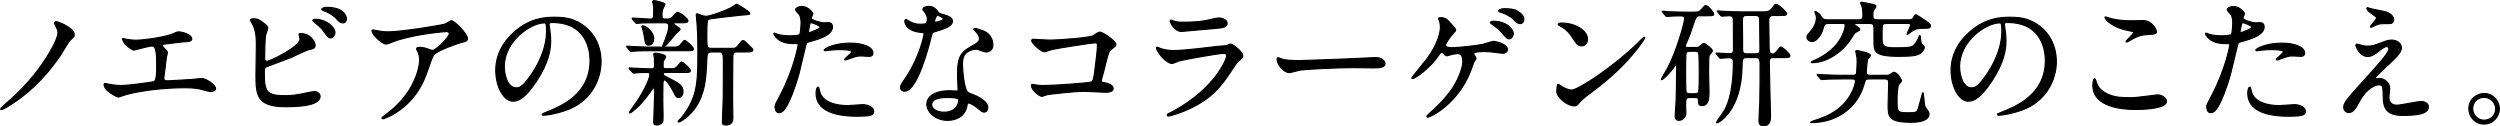
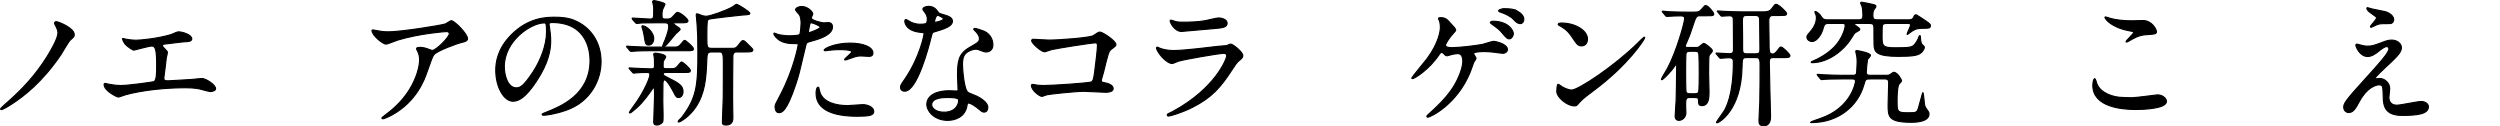
<svg xmlns="http://www.w3.org/2000/svg" id="_レイヤー_2" viewBox="0 0 544.92 27.52">
  <defs>
    <style>.cls-1{stroke:#000;stroke-miterlimit:10;stroke-width:.25px;}</style>
  </defs>
  <g id="design_SP">
    <g>
      <path class="cls-1" d="M12.04,5.44c-.06-.09-.15-.27-.15-.39,0-.15,.15-.33,.36-.33,.45,0,3.93,1.38,3.93,2.82,0,.42-.09,.51-.87,1.2-.45,.42-1.74,2.76-2.04,3.18-4.11,6.06-8.1,9-10.32,10.5-1.11,.75-2.34,1.47-2.67,1.47-.06,0-.15-.03-.15-.15,0-.15,1.62-1.59,1.92-1.83,2.85-2.55,5.67-5.52,8.16-9.48,.84-1.35,2.43-4.05,2.43-5.31,0-.54-.36-1.23-.6-1.68Z" />
      <path class="cls-1" d="M27.16,8.47c.45,.15,1.8,.3,2.52,.3,.9,0,4.71-.36,7.5-1.2,.27-.06,1.41-.63,1.68-.63,.93,0,2.94,.63,2.94,1.53,0,.57-.84,.6-1.56,.63-.69,.03-3.75,.45-4.38,.51-.12,0-.45,.06-.45,.33,0,.15,.12,.3,.27,.45,.72,.75,.81,.84,.81,1.08,0,.18-.21,.96-.24,1.11-.12,1.2-.33,2.76-.51,4.14,0,.15-.03,.27-.03,.33,0,.45,.21,.57,.9,.57,.6,0,4.38-.27,5.19-.3,.36-.03,1.89-.21,2.22-.21,.81,0,2.97,1.35,2.97,2.22,0,.54-1.02,.63-1.11,.63-.24,0-1.53-.36-1.89-.45-.66-.18-1.53-.39-3.63-.39-4.02,0-9.18,.48-12.99,1.53-.27,.06-1.38,.51-1.62,.51-.12,0-3.06-1.29-3.06-2.76,0-.12,.06-.21,.21-.21s.75,.15,.87,.18c.6,.12,1.62,.27,2.61,.27,1.71,0,6.96-.75,7.17-.84,.6-.27,.6-1.95,.6-3.45,0-3.54-.24-4.32-1.08-4.32-.63,0-3.75,.9-3.87,.9-.3,0-1.5-.81-1.95-1.35-.3-.42-.63-1.08-.51-1.2,.03-.03,.39,.06,.42,.09Z" />
-       <path class="cls-1" d="M57.86,5.35c.21,.15,.51,.51,.51,.78s-.48,1.44-.51,1.71c-.12,1.05-.18,3.72-.18,4.98,0,.18,.06,.54,.57,.54,.6,0,7.14-3.18,7.14-4.8,0-.18-.21-1.02-.21-1.11,0-.12,.21-.12,.42-.12,2.04,0,3.09,1.77,3.09,2.52,0,.69-.45,.78-1.32,.96-.69,.15-3.39,1.5-3.96,1.74-.84,.36-5.28,1.95-5.43,2.04-.36,.24-.36,.39-.36,1.53,0,3.93,.57,4.74,4.5,4.74,1.26,0,2.46-.12,4.38-.54,.39-.09,1.71-.36,2.07-.36,.63,0,1.2,.48,1.2,1.05,0,2.25-5.76,2.25-7.62,2.25-6.21,0-6.36-2.67-6.36-6.93,0-1.08,.09-5.79,.09-6.78,0-2.46-.45-3.57-.78-4.2-.45-.84-.51-.93-.51-.99,0-.18,.42-.27,.69-.27,.87,0,1.29,.21,2.58,1.26Zm15.15,1.77c0,.36-.33,1.14-.9,1.14-.45,0-.72-.27-1.53-1.41-.33-.45-.57-.81-1.98-1.95-.12-.09-.42-.33-.42-.45,0-.15,.27-.24,.54-.24,2.31,0,4.29,1.65,4.29,2.91Zm2.52-3.03c0,.39-.24,.9-.75,.9-.63,0-.99-.39-1.59-1.08-.51-.57-1.83-1.32-2.67-1.59-.3-.09-.39-.24-.39-.33,0-.24,.75-.39,1.11-.39,3.69,0,4.29,1.95,4.29,2.49Z" />
      <path class="cls-1" d="M82.82,6.82c.6,.09,1.26,.12,1.89,.12,2.67,0,11.58-1.41,12.42-1.74,.21-.09,1.05-.69,1.23-.69,.69,0,3.54,2.88,3.54,3.9,0,.21,0,.54-1.05,.78-1.05,.21-5.64,1.89-6.27,2.73-.36,.51-.48,.87-1.53,3.84-.54,1.56-2.25,6.33-7.56,9.27-.99,.54-1.86,.87-2.07,.87-.12,0-.18-.06-.18-.15s.06-.15,.6-.57c1.68-1.23,3.75-3,5.37-5.58,1.65-2.64,2.25-5.19,2.25-6.57,0-.66-.12-1.23-.39-1.77-.24-.48-.27-.54-.27-.66,0-.24,.45-.27,.63-.27,.51,0,.87,.03,1.62,.27,.18,.06,.99,.39,1.17,.39,.84,0,3.72-2.88,3.72-3.66,0-.21-.18-.45-.57-.45-.48,0-5.91,.42-10.71,1.86-.42,.12-2.13,.87-2.52,.87-.72,0-3.06-1.92-3.06-2.97,0-.06,.06-.12,.21-.12,.09,0,1.29,.27,1.53,.3Z" />
      <path class="cls-1" d="M119.67,5.32c0,.09,.06,.21,.06,.33,.12,.96,.3,1.92,.3,3.24,0,2.01-.45,4.8-3.09,8.79-2.4,3.66-3.93,4.38-5.13,4.38-1.98,0-3.75-3.09-3.75-6.75,0-1.59,.33-4.62,3.33-7.65,3.81-3.9,7.83-3.9,9.57-3.9,2.73,0,3.99,.54,4.83,.96,3.24,1.59,5.22,4.8,5.22,8.73s-2.25,8.7-7.56,10.56c-2.55,.9-4.53,1.11-4.98,1.11-.12,0-.3-.03-.3-.21,0-.09,.06-.12,.81-.42,3.12-1.23,9.63-3.81,9.63-11.28,0-1.17-.12-8.31-8.31-8.31-.6,0-.63,.24-.63,.42Zm-9.75,9.21c0,1.95,.78,4.62,2.61,4.62,.87,0,1.59-.36,3.66-3.48,1.59-2.43,2.94-5.76,2.94-8.73,0-1.8-.12-1.95-.51-1.95-2.85,0-8.7,3.87-8.7,9.54Z" />
      <path class="cls-1" d="M147.17,10.27c.69,0,.99-.33,1.38-.81,.3-.39,.54-.66,.69-.66,.24,0,1.89,1.44,1.89,1.8,0,.45-.18,.45-1.77,.45h-7.71c-1.41,0-1.77,.03-2.85,.06-.18,0-1.05,.09-1.23,.09-.09,0-.18-.06-.24-.12l-.66-.78c-.09-.12-.12-.12-.12-.18,0-.03,.09-.06,.12-.06,.09,0,.69,.06,.81,.06,1.17,.06,2.94,.15,3.99,.15h5.7Zm-.66,4.71c.69,0,.99-.3,1.38-.81,.3-.36,.54-.66,.69-.66,.24,0,1.89,1.44,1.89,1.83,0,.45-.15,.45-1.77,.45h-3.6c-.09,0-.54,0-.54,.33,0,.3,.09,.33,1.08,.84,2.22,1.11,3.24,1.68,3.24,3,0,.66-.36,1.29-.93,1.29-.54,0-.6-.15-1.23-1.38-.36-.69-1.38-2.46-1.86-2.46-.33,0-.33,.48-.36,.81,0,.36-.03,3.15-.03,3.72,0,.51,.06,2.64,.06,3.06,0,.87,0,1.38-.09,1.59-.06,.15-.6,.66-1.26,.66s-.69-.42-.69-.66c0-.87,.18-4.74,.18-5.52,0-1.74,0-1.92-.24-1.92-.09,0-.24,.21-.36,.42-.48,.69-1.77,2.55-3.15,3.81-.27,.24-1.44,1.26-1.59,1.26-.09,0-.15-.06-.15-.15s1.38-1.98,1.65-2.37c1.47-2.16,2.82-4.98,2.82-5.85,0-.36-.12-.48-.78-.48-.84,0-1.5,.03-2.16,.09-.09,0-.48,.06-.57,.06-.12,0-.18-.06-.24-.15l-.69-.78c-.09-.09-.09-.12-.09-.15,0-.06,.06-.06,.12-.06,.03,0,.75,.06,.9,.06,1.38,.06,2.94,.15,3.84,.15,.63,0,.69-.3,.69-.69,0-.51-.03-1.11-.03-1.62-.03-.15-.15-.78-.15-.9,0-.18,.24-.21,.33-.21,.21,0,2.28,.21,2.28,.81,0,.18-.51,.87-.54,1.02,0,.12-.03,.93-.03,1.05,0,.3,.15,.51,.57,.51h1.41Zm-3.33-10.02c-1.98,0-2.82,.03-3.18,.03-.18,.03-1.02,.12-1.2,.12-.12,0-.21-.09-.27-.15l-.66-.75c-.03-.06-.09-.15-.09-.18,0-.06,.06-.09,.12-.09,.57,0,3.15,.21,3.66,.21,.93,0,.93-.06,.93-2.01,0-.48,0-.84-.12-1.23,0-.06-.12-.45-.12-.51,0-.09,.06-.27,.36-.27,.09,0,2.34,.45,2.34,.78,0,.06-.33,.75-.39,.87-.15,.3-.27,.66-.27,1.38s.03,.99,.66,.99h.69c.39,0,.72-.18,1.02-.54,.72-.81,.81-.9,1.02-.9,.66,0,2.28,1.44,2.28,1.83,0,.42-.6,.42-1.59,.42h-1.29c-.09,0-.24,.03-.24,.18,0,.3,1.41,.96,1.41,1.23,0,.21-.84,.84-.96,.99-.33,.36-1.68,2.07-2.01,2.4-.24,.18-.63,.42-.72,.42s-.12-.12-.12-.18c0-.12,.45-1.11,.54-1.32,.63-1.65,.78-2.43,.78-2.88,0-.54-.09-.84-.9-.84h-1.68Zm-3.09,.66c.63,0,2.4,1.23,2.4,2.85,0,.57-.36,1.35-1.05,1.35s-.75-.18-1.05-2.1c-.15-.84-.18-.96-.45-1.8,0-.06-.06-.21,0-.24,.06-.06,.12-.06,.15-.06Zm15,5.7c-.99,0-.99,.48-1.05,2.19-.15,3.6-.39,6.81-2.37,9.81-1.41,2.13-3.45,3.27-3.66,3.27-.09,0-.21,0-.21-.09,0-.18,.63-.72,.75-.84,3.3-4.29,3.57-6.99,3.57-14.16,0-3.54-.06-4.38-.18-6.21-.03-.33-.18-1.89-.18-2.01s0-.27,.15-.27c.18,0,.96,.33,1.14,.39,.24,.06,.54,.15,.87,.15,.9,0,4.44-1.29,5.73-2.04,.15-.09,.75-.57,.87-.57,.33,0,2.91,1.62,2.91,1.95,0,.27-.12,.3-1.68,.39-.69,.06-6.87,.75-7.23,.9-.39,.18-.45,.3-.45,3.87,0,2.25,0,2.49,1.05,2.49h4.47c.51,0,.84,0,1.26-.57,.75-.99,.84-1.11,1.11-1.11,.3,0,.42,.15,1.62,1.35,.48,.48,.51,.51,.51,.69,0,.42-.57,.42-1.77,.42h-1.89c-.21,0-.63,.15-.69,.84-.03,.21-.06,8.67-.06,9.3,0,.69,.06,3.66,.06,4.26,0,.66-.21,1.53-1.5,1.53-.72,0-.78-.24-.78-.69,0-.3,.09-2.73,.18-5.22,.03-1.11,.03-6.21,.03-7.77,0-1.65-.09-2.25-.78-2.25h-1.8Z" />
      <path class="cls-1" d="M170.02,20.83c3.09-5.85,3.96-11.01,3.96-11.04,0-.3-.12-.3-1.08-.3-.63,0-1.68-.03-2.67-.54-.96-.48-1.56-1.32-1.56-1.62,0-.09,.09-.12,.12-.12,.12,0,.57,.24,.69,.27,.45,.15,1.68,.33,2.67,.33,.45,0,1.89-.06,2.13-.27,.24-.21,.33-2.25,.33-2.46,0-.24,0-1.26-.36-1.86-.12-.15-.84-.9-.84-1.11,0-.3,.57-.69,1.35-.69,1.35,0,2.4,1.23,2.4,1.59,0,.15-.33,.75-.33,.9,0,.57,2.4,1.08,2.7,1.08,.12,0,.78-.06,.93-.06,.24,0,.99,0,.99,.93,0,1.68-2.55,2.55-4.53,3.09-1.02,.27-1.14,.3-1.26,.84-1.53,6.54-1.56,6.57-2.19,8.52-2.07,6.24-3.15,6.24-3.72,6.24-.72,0-.81-.99-.81-1.32,0-.36,.15-.66,1.08-2.4Zm6.33-13.71c.15,0,2.43-.81,2.43-1.2,0-.3-1.62-.96-1.95-.96-.18,0-.27,.06-.33,.36-.12,.6-.12,.69-.27,1.41-.03,.21-.06,.39,.12,.39Zm2.28,12.72c.63,2.61,3.87,3.18,6.15,3.18,.51,0,2.79-.21,3.27-.21,1.02,0,2.4,.51,2.4,1.5,0,.87-1.11,1.02-3.66,1.02-4.86,0-8.91-1.23-8.91-5.01,0-.69,.18-1.32,.42-1.32,.12,0,.3,.75,.33,.84Zm6.63-10.44c2.85,0,5.01,.84,5.01,2.16,0,.72-.63,.72-.87,.72-.27,0-1.44-.09-1.68-.09-.54,0-.99,0-2.22,.48-.75,.27-1.05,.39-1.26,.39-.06,0-.15,0-.15-.09,0-.21,1.56-1.35,1.56-1.68,0-.45-2.13-.48-2.58-.48-.66,0-1.47,.03-2.16,.12-.18,.03-.87,.12-.99,.12-.03,0-.24,0-.27-.06-.21-.39,2.4-1.59,5.61-1.59Z" />
      <path class="cls-1" d="M202.14,4.18c0-.45-.15-.9-.42-1.32-.09-.15-.57-.72-.57-.84,0-.36,.63-.63,1.23-.63,1.2,0,1.68,.66,2.16,1.32,.15,.21,.45,.33,1.35,.57,.57,.15,1.71,.48,1.71,1.32,0,1.14-1.68,1.68-4.11,2.4-.27,.09-.3,.18-.57,1.23-.36,1.5-2.94,11.64-5.7,11.64-.81,0-.93-.54-.93-.84,0-.42,.09-.57,.99-1.86,3.27-4.8,4.14-9.63,4.14-9.78,0-.27-.21-.3-.66-.33-3.54-.3-3.54-2.4-3.54-2.43,0-.12,.03-.36,.21-.36,.12,0,.21,.03,.81,.39,.33,.21,1.17,.63,2.31,.63,.06,0,1.11,0,1.32-.18s.27-.66,.27-.93Zm8.64,18.78c-.39,2.61-2.67,3.27-4.23,3.27-2.85,0-4.53-1.98-4.53-3.48,0-1.95,2.13-2.97,4.83-2.97,.24,0,1.35,.06,1.56,.06,.27,0,.42-.03,.42-.33,0-.45-.12-2.46-.12-2.88,0-3.3,.18-4.89,2.7-6.33,1.86-1.08,2.07-1.17,2.07-1.95,0-.66-.66-1.35-.84-1.53-.27-.24-.39-.36-.39-.48,0-.09,.09-.15,.21-.15,.21,0,1.14,.27,1.77,.51,2.07,.78,2.19,2.61,2.19,3.06,0,1.14-.81,1.56-1.41,1.56-.03,0-.39,0-.69-.12-1.14-.42-1.26-.48-1.62-.48-.72,0-1.71,.42-2.19,.9-.69,.66-.72,1.74-.72,2.49s.3,5.4,1.2,6.03c.27,.21,1.68,.69,1.95,.84,.63,.33,2.37,1.29,2.37,2.4,0,.51-.21,1.05-.81,1.05-.3,0-.48-.09-.93-.48-.81-.72-2.19-1.65-2.61-1.47-.12,.06-.12,.18-.18,.48Zm-4.32-1.71c-.69,0-3.39,0-3.39,1.59,0,.72,.9,1.62,2.7,1.62,2.91,0,3.33-2.28,3.15-2.76-.15-.45-1.77-.45-2.46-.45Zm-.81-17.16c0-.21-1.05-.75-1.23-.75-.51,0-.72,1.23-.72,1.32,0,.06,.03,.15,.06,.18,.09,.09,1.89-.3,1.89-.75Z" />
      <path class="cls-1" d="M228.53,8.74c2.7,0,9.09-.54,9.75-.96,1.08-.72,1.2-.78,1.47-.78,.6,0,3.48,1.92,3.48,2.7,0,.27-.09,.36-1.02,1.05-.54,.39-.66,.84-1.68,5.01-.06,.27-.48,1.59-.48,1.77,0,.39,.27,.42,.72,.51,.75,.12,1.86,.51,1.86,1.26,0,.81-1.38,.81-1.62,.81-.75,0-4.08-.21-4.77-.21-1.86,0-7.56,.63-8.04,.75-.18,.03-.93,.36-1.08,.36-.54,0-2.31-1.35-2.31-2.4,0-.12,.12-.21,.27-.21s.78,.12,.9,.15c.66,.09,1.17,.09,1.53,.09,2.07,0,9.93-.54,10.38-.78,.36-.18,.48-.54,.69-2.04,.36-2.64,.63-5.25,.63-5.85,0-.51-.12-.63-.45-.63-.93,0-8.37,1.2-9.54,1.47-.27,.06-1.32,.48-1.56,.48-.66,0-2.79-1.83-2.79-2.43,0-.24,.21-.3,.36-.3,.18,0,2.79,.18,3.3,.18Z" />
      <path class="cls-1" d="M255.56,24.34c9.36-5.04,11.82-11.52,11.82-12.15,0-.36-.21-.57-.63-.57-1.02,0-8.55,1.32-9.87,1.71-.21,.06-1.17,.51-1.38,.51-1.29,0-3.42-2.58-3.42-3.42,0-.09,.09-.15,.18-.15s.45,.21,.54,.24c.57,.24,1.71,.51,2.97,.51,2.46,0,8.43-.78,9.54-.9,.06,0,2.04-.18,2.07-.18,.15-.06,.72-.33,.87-.33,.51,0,2.64,1.77,2.64,2.46,0,.45-.12,.57-.81,1.14-.51,.42-.81,.87-1.62,2.13-2.37,3.6-4.23,5.85-8.46,8.01-2.67,1.35-5.04,1.95-5.31,1.95-.24,0-.27-.18-.27-.24s.03-.15,.06-.18c.06-.06,.9-.45,1.08-.54Zm.75-19.62c.48,.12,1.17,.12,1.59,.12,1.41,0,3.39-.06,4.8-.33,.45-.09,2.52-.6,2.94-.6,.51,0,1.83,.27,1.83,1.14,0,.93-1.05,1.02-2.79,1.17-.48,.06-6.93,.63-7.14,.63-1.59,0-2.49-2.04-2.49-2.25,0-.15,.06-.21,.18-.21,.18,0,.9,.3,1.08,.33Z" />
-       <path class="cls-1" d="M299.13,12.58c.18,0,.51-.03,.66-.03,1.83,0,2.1,1.11,2.1,1.32,0,.84-1.23,.93-2.49,.93-.69,0-3.69-.06-4.29-.06-4.14,0-11.01,.39-11.73,.54-.36,.06-1.98,.54-2.34,.54-1.29,0-2.67-1.86-2.67-2.88,0-.18,.09-.36,.24-.36s.87,.33,1.02,.36c.51,.15,1.74,.27,3.66,.27,.99,0,11.46-.39,15.84-.63Z" />
      <path class="cls-1" d="M316.33,5.26c.48,.51,.96,1.02,.96,1.26,0,.18-.09,.3-.54,.78-.72,.72-1.68,2.25-1.68,2.52,0,.36,.39,.57,1.38,.57,1.65,0,5.37-.45,6.72-.72,.39-.09,2.07-.66,2.43-.66,.15,0,2.97,.48,2.97,1.8,0,.45-.48,.81-.99,.81-.33,0-1.65-.21-1.92-.24-.63-.06-1.41-.15-2.16-.15-.3,0-2.31,.03-2.31,.45,0,.18,.54,.84,.54,1.02,0,.15-.45,.78-.51,.9-.15,.36-.66,1.92-.81,2.22-2.85,6.9-8.58,9.72-9.21,9.72-.06,0-.18,0-.18-.18,0-.12,.03-.18,.42-.51,1.65-1.47,3.69-3.39,5.22-5.7,1.41-2.19,2.19-4.56,2.19-5.79,0-.63-.15-1.68-1.08-1.68-.3,0-.81,.09-1.17,.15-.18,.03-1.05,.33-1.23,.33-.24,0-.48-.24-.57-.36-.39-.39-.42-.39-.54-.39-.24,0-.39,.24-.51,.39-2.16,3.3-5.43,5.34-5.88,5.34-.12,0-.15-.12-.15-.15,0-.12,2.85-3.57,3.36-4.23,2.58-3.48,2.88-6.15,2.88-6.81,0-.45-.06-.96-.21-1.41-.03-.06-.21-.42-.21-.48,0-.21,.36-.21,.42-.21,1.11,0,1.41,.33,2.37,1.41Zm13.53,2.04c0,.51-.39,1.17-.9,1.17-.39,0-.63-.21-1.56-1.32-.54-.66-.87-.93-2.1-1.8-.15-.09-.45-.33-.45-.45s.27-.27,.51-.27c3.54,0,4.5,2.13,4.5,2.67Zm1.05-4.77c1.23,.75,1.23,1.44,1.23,1.74,0,.45-.3,.87-.75,.87-.63,0-.93-.33-1.59-1.02-.48-.51-1.74-1.17-2.73-1.47-.3-.09-.42-.21-.42-.3,0-.24,.81-.45,1.08-.45,1.23,0,2.16,0,3.18,.63Z" />
      <path class="cls-1" d="M347.19,19.87c-.78,.57-2.31,1.71-2.94,2.46-.57,.69-.63,.75-1.08,.75-1.62,0-3.84-1.92-3.84-3.12,0-.21,.03-1.59,.3-1.59,.12,0,.78,.51,.9,.57,.39,.24,1.38,.69,2.04,.69,1.47,0,9.42-5.31,14.4-10.23,.48-.48,1.32-1.32,1.38-1.32s.15,.09,.15,.15c0,.27-3.51,5.88-11.31,11.64Zm-2.46-9.87c-.81,0-1.11-.48-2.1-1.98-1.02-1.53-1.89-1.98-2.73-2.46-.12-.06-.27-.15-.27-.27s.24-.27,.66-.27c3.21,0,5.73,1.71,5.73,3.48,0,.9-.51,1.5-1.29,1.5Z" />
      <path class="cls-1" d="M370.5,3.43c-.78,0-.87,.27-1.59,2.43-.24,.78-.66,2.01-1.17,3.12-.36,.84-.42,.93-.42,1.05,0,.33,.45,.33,.63,.33h1.68c.18,0,.39,0,.6-.09,.21-.09,.93-.81,1.14-.81,.3,0,1.86,1.2,1.86,1.56,0,.21-.03,.27-.48,.78-.24,.24-.24,.45-.27,.57-.03,.33-.06,2.76-.06,3.51,0,.63,.09,3.51,.09,4.11,0,1.17,0,3.03-1.56,3.03-.51,0-.72-.21-.72-.87s0-.9-.87-.9h-1.02c-.9,0-.93,.36-.93,1.86,0,.24,.06,1.26,.06,1.47,0,.9-.69,1.65-1.53,1.65-.69,0-.81-.57-.81-.93,0-.54,.21-2.94,.21-3.42,.09-2.67,.06-3.93,.09-5.52l.03-2.07c0-.06-.03-.21-.15-.21-.03,0-.81,1.05-.96,1.23-1.23,1.44-1.98,2.07-2.13,2.07-.06,0-.09-.03-.09-.09,0-.21,1.11-1.98,1.32-2.37,1.98-3.69,3.75-10.05,3.75-10.89,0-.54-.45-.57-.9-.57-.69,0-1.95,.03-2.58,.09-.06,0-.36,.03-.42,.03-.12,0-.15-.06-.27-.18l-.57-.69c-.12-.12-.15-.15-.15-.21,0-.03,.06-.06,.12-.06,.21,0,1.14,.09,1.32,.12,1.38,.06,2.73,.09,4.11,.09h1.11c1.23,0,1.35,0,2.01-.72,.57-.66,.63-.72,.81-.72,.54,0,1.74,1.53,1.74,1.8,0,.42-.15,.42-1.59,.42h-1.44Zm-1.11,17.01c.42,0,.72-.12,.84-.33,.15-.27,.15-3.57,.15-4.2,0-.57,0-4.14-.15-4.41-.15-.3-.54-.33-.84-.33h-1.02c-.66,0-.78,.27-.84,.33-.12,.27-.12,3.57-.12,4.2,0,.57,0,4.14,.12,4.41,.15,.24,.45,.33,.81,.33h1.05Zm17.16-7.89c-.45,0-.9,0-.9,.96,0,1.89,.27,11.16,.27,11.82,0,.54,0,2.07-1.47,2.07-.93,0-1.05-.42-1.05-1.2,0-.06,.15-3.39,.18-4.02,.06-1.35,.06-6.96,.06-8.31s-.48-1.32-.99-1.32h-1.92c-.96,0-.99,.24-1.02,2.1-.18,9.39-5.04,12.12-5.46,12.12-.06,0-.12-.03-.12-.12,0-.12,1.38-1.98,1.62-2.37,.42-.69,2.07-3.45,2.07-10.8,0-.75-.33-.9-1.08-.9-.24,0-1.56,.12-1.74,.12-.09,0-.15-.06-.27-.21l-.57-.69c-.12-.12-.12-.15-.12-.18,0-.06,.03-.06,.09-.06,.45,0,2.4,.15,2.82,.15,.57,0,.9-.15,.9-.9,0-.93-.03-4.98-.03-5.79,0-1.26,0-1.59-.93-1.59-.21,0-1.44,.09-1.59,.09-.12,0-.18-.06-.27-.18l-.57-.69c-.12-.15-.15-.15-.15-.21,0-.03,.06-.06,.12-.06,.21,0,1.14,.09,1.32,.09,1.38,.06,2.73,.12,4.11,.12h4.29c.78,0,1.5,0,2.01-.66,.63-.87,.72-.99,.96-.99,.54,0,2.31,1.68,2.31,2.04,0,.21-.18,.33-.48,.36-.3,.03-.78,.03-1.11,.03h-1.44c-.87,0-.87,.84-.87,1.23,0,.63,.06,3.33,.06,3.87,0,2.97,0,3.3,.87,3.3,.39,0,.87-.6,1.08-.9,.3-.42,.45-.63,.66-.63,.36,0,1.95,1.53,1.95,1.89,0,.42-.54,.42-1.59,.42h-2.01Zm-5.85-9.18c-.81,0-.99,.21-.9,2.07,.03,.18,.03,4.5,.03,4.98,0,.9,0,1.32,.9,1.32h1.95c.93,0,.93-.42,.93-1.14,0-.93-.06-5.01-.06-5.88,0-.81,0-1.35-.9-1.35h-1.95Z" />
      <path class="cls-1" d="M415.87,4.33c.45,0,.99,0,1.23-.54,.18-.39,.27-.57,.54-.57,.09,0,.84,.51,.96,.57,1.95,1.29,2.16,1.44,2.16,1.77,0,.6-.3,.6-1.62,.6-1.02,0-1.62,.06-2.64,.81-.06,.03-.75,.54-.75,.54-.06,0-.06-.06-.06-.09,0-.18,.75-1.65,.75-1.98s-.3-.33-.66-.33h-4.56c-.36,0-.75,.03-.9,.39-.09,.18-.09,1.92-.09,2.34,0,2.07,0,2.58,2.82,2.58s3.39-.09,3.9-.39c.54-.33,1.11-1.38,1.29-1.95,.03-.09,.15-.33,.24-.33s.12,.3,.12,.42c0,.39,.06,1.29,.42,1.59,.39,.36,.42,.39,.42,.57,0,.27-.21,.63-.39,.84-.69,.9-1.83,1.11-5.31,1.11-4.83,0-5.13-1.02-5.25-2.34-.03-.45-.03-3.3-.03-3.96s-.27-.87-.93-.87h-2.97c-.27,0-.36,0-.36,.15,0,.09,.03,.12,.42,.42,.66,.48,.75,.54,.75,.75,0,.15-.15,.21-.78,.57-.39,.21-.45,.33-1.08,1.35-1.59,2.61-5.01,5.31-8.52,5.31-.06,0-.21,0-.21-.09s.09-.15,.21-.18c1.17-.48,3.18-1.47,4.86-3.18,1.65-1.71,2.34-3.93,2.34-4.62,0-.48-.21-.48-.63-.48h-3.03c-.84,0-.93,.27-1.29,1.56-.18,.6-1.14,2.37-2.25,2.37-.57,0-1.14-.39-1.14-.96,0-.3,.09-.42,.96-1.44,.57-.66,1.11-1.68,1.11-2.79,0-.42-.09-.63-.3-1.11-.03-.06-.03-.09-.03-.18,0-.03,.03-.06,.06-.06,.33,0,.96,.63,1.02,.69,.63,.96,.78,1.14,1.68,1.14h6.84c.87,0,.87-.54,.87-1.11,0-.45-.06-1.32-.21-1.86-.03-.09-.3-.6-.3-.72,0-.15,.18-.15,.27-.15,.21,0,1.71,.33,2.01,.39,.96,.24,1.05,.21,1.05,.54,0,.12-.03,.18-.42,.69-.24,.33-.24,1.02-.24,1.2,0,.78,.18,1.02,.99,1.02h6.66Zm-8.37,12.87c-.87,0-.9,.12-1.23,1.26-1.29,4.59-5.49,8.25-11.4,8.25-.03,0-.24,0-.24-.09,0-.06,1.95-.72,2.19-.81,6.66-2.28,7.62-7.74,7.62-8.1,0-.51-.39-.51-.84-.51h-2.13c-2.61,0-3.48,.06-3.78,.09-.09,0-.54,.06-.63,.06-.12,0-.18-.06-.3-.21l-.54-.66c-.12-.15-.15-.18-.15-.21,0-.06,.06-.06,.12-.06,.21,0,1.14,.09,1.32,.09,1.47,.06,2.7,.12,4.11,.12h2.19c.3,0,.69,0,.84-.39,.06-.18,.15-2.28,.15-2.58,0-.36-.03-1.02-.15-1.5-.12-.57-.15-.63-.15-.75,0-.18,.12-.18,.21-.18,.21,0,3,.51,3,1.05,0,.18-.6,.78-.66,.93-.06,.18-.27,2.55-.27,2.76,0,.51,.27,.66,.87,.66h3.51c.33,0,.57-.03,.78-.15,.15-.06,.69-.51,.81-.51,.93,0,1.74,1.74,1.74,1.83,0,.18-.57,.72-.63,.84-.36,.87-.36,2.97-.36,3.45,0,2.46,0,2.7,2.31,2.7,1.83,0,2.01,0,2.34-1.02,.15-.51,.81-2.94,.87-3.15,.03-.06,.06-.21,.12-.21,.12,0,.27,2.1,.33,2.49,.09,.54,.15,.63,.75,1.5,.12,.15,.24,.36,.24,.66,0,1.8-3.21,1.8-3.84,1.8-5.07,0-5.07-1.26-5.07-3.84,0-.78,.12-4.38,.12-4.8,0-.51-.18-.81-.78-.81h-3.39Z" />
-       <path class="cls-1" d="M436.88,5.32c0,.09,.06,.21,.06,.33,.12,.96,.3,1.92,.3,3.24,0,2.01-.45,4.8-3.09,8.79-2.4,3.66-3.93,4.38-5.13,4.38-1.98,0-3.75-3.09-3.75-6.75,0-1.59,.33-4.62,3.33-7.65,3.81-3.9,7.83-3.9,9.57-3.9,2.73,0,3.99,.54,4.83,.96,3.24,1.59,5.22,4.8,5.22,8.73s-2.25,8.7-7.56,10.56c-2.55,.9-4.53,1.11-4.98,1.11-.12,0-.3-.03-.3-.21,0-.09,.06-.12,.81-.42,3.12-1.23,9.63-3.81,9.63-11.28,0-1.17-.12-8.31-8.31-8.31-.6,0-.63,.24-.63,.42Zm-9.75,9.21c0,1.95,.78,4.62,2.61,4.62,.87,0,1.59-.36,3.66-3.48,1.59-2.43,2.94-5.76,2.94-8.73,0-1.8-.12-1.95-.51-1.95-2.85,0-8.7,3.87-8.7,9.54Z" />
      <path class="cls-1" d="M464.63,21.31c.9,0,5.46-.63,5.61-.63,1.17,0,1.98,.81,1.98,1.41,0,1.62-5.1,1.77-6.75,1.77-2.97,0-9.3-.54-9.3-5.25,0-1.14,.33-1.47,.39-1.47,.21,0,.42,.96,.48,1.11,.84,2.1,3.63,3,5.76,3,.21,0,1.53,.06,1.83,.06Zm.09-16.77c.36,0,2.04-.06,2.37-.06,1.98,0,2.94,1.95,2.94,2.4,0,.54-.27,.54-2.34,.69-1.53,.09-2.64,.78-3.78,1.44-.3,.18-.3,.15-.42,.15-.03,0-.09,0-.09-.06,0-.27,1.65-1.68,1.65-2.04,0-.18-.09-.21-.96-.36-3.9-.72-5.28-2.61-5.28-2.91,0-.09,.09-.09,.15-.09,.18,0,.84,.27,.99,.3,1.35,.39,3.06,.54,4.77,.54Z" />
-       <path class="cls-1" d="M482.08,20.83c3.09-5.85,3.96-11.01,3.96-11.04,0-.3-.12-.3-1.08-.3-.63,0-1.68-.03-2.67-.54-.96-.48-1.56-1.32-1.56-1.62,0-.09,.09-.12,.12-.12,.12,0,.57,.24,.69,.27,.45,.15,1.68,.33,2.67,.33,.45,0,1.89-.06,2.13-.27s.33-2.25,.33-2.46c0-.24,0-1.26-.36-1.86-.12-.15-.84-.9-.84-1.11,0-.3,.57-.69,1.35-.69,1.35,0,2.4,1.23,2.4,1.59,0,.15-.33,.75-.33,.9,0,.57,2.4,1.08,2.7,1.08,.12,0,.78-.06,.93-.06,.24,0,.99,0,.99,.93,0,1.68-2.55,2.55-4.53,3.09-1.02,.27-1.14,.3-1.26,.84-1.53,6.54-1.56,6.57-2.19,8.52-2.07,6.24-3.15,6.24-3.72,6.24-.72,0-.81-.99-.81-1.32,0-.36,.15-.66,1.08-2.4Zm6.33-13.71c.15,0,2.43-.81,2.43-1.2,0-.3-1.62-.96-1.95-.96-.18,0-.27,.06-.33,.36-.12,.6-.12,.69-.27,1.41-.03,.21-.06,.39,.12,.39Zm2.28,12.72c.63,2.61,3.87,3.18,6.15,3.18,.51,0,2.79-.21,3.27-.21,1.02,0,2.4,.51,2.4,1.5,0,.87-1.11,1.02-3.66,1.02-4.86,0-8.91-1.23-8.91-5.01,0-.69,.18-1.32,.42-1.32,.12,0,.3,.75,.33,.84Zm6.63-10.44c2.85,0,5.01,.84,5.01,2.16,0,.72-.63,.72-.87,.72-.27,0-1.44-.09-1.68-.09-.54,0-.99,0-2.22,.48-.75,.27-1.05,.39-1.26,.39-.06,0-.15,0-.15-.09,0-.21,1.56-1.35,1.56-1.68,0-.45-2.13-.48-2.58-.48-.66,0-1.47,.03-2.16,.12-.18,.03-.87,.12-.99,.12-.03,0-.24,0-.27-.06-.21-.39,2.4-1.59,5.61-1.59Z" />
      <path class="cls-1" d="M520.04,8.95c.42-.15,.87-.21,1.26-.21,1.2,0,2.13,.75,2.13,1.65,0,1.08-1.14,2.13-3.48,4.29-.33,.33-2.22,2.07-2.22,2.31,0,.12,.15,.18,.3,.18,.06,0,.57-.06,.66-.06,1.11,0,2.19,.99,2.19,2.19,0,.3-.18,1.65-.18,1.95s.06,1.68,1.74,1.68c.84,0,4.53-.81,5.28-.81,.81,0,1.59,.45,1.59,1.14,0,1.62-2.49,1.89-5.73,1.89-3.57,0-4.08-1.89-4.11-3.96-.06-2.43-.06-2.7-.96-2.7-.6,0-2.58,.54-4.23,3.6-.84,1.53-1.32,2.43-2.34,2.43-.75,0-1.08-.69-1.08-1.08,0-.81,0-1.14,4.92-6.51,2.58-2.85,4.92-5.4,4.92-6.27,0-.33-.18-.51-.51-.51-.42,0-1.26,.63-1.68,.99-.69,.57-1.56,1.17-2.43,1.17-1.74,0-2.58-2.16-2.58-2.46,0-.12,.06-.24,.21-.24,.09,0,.78,.21,.84,.21,.42,.12,.84,.24,1.47,.24,1.02,0,1.32-.09,4.02-1.11Zm-3.12-7.02c.45,.12,2.55,.51,2.94,.6,.99,.27,1.89,.96,1.89,1.77,0,.24-.18,.84-.84,.84-2.1,0-2.16,0-2.88,.27-.21,.06-1.05,.54-1.23,.54-.06,0-.12-.06-.12-.15,0-.21,1.35-1.56,1.35-1.92,0-.18-.48-.48-1.11-.93-.93-.63-1.02-.99-1.02-1.14,0-.09,.06-.15,.12-.15,.09,0,.75,.24,.9,.27Z" />
-       <path class="cls-1" d="M544.79,23.71c0,1.68-1.35,3.33-3.36,3.33s-3.3-1.68-3.3-3.36c0-2.28,1.98-3.3,3.33-3.3,1.95,0,3.33,1.62,3.33,3.33Zm-5.82-.03c0,1.38,1.11,2.52,2.52,2.52,1.29,0,2.49-1.02,2.49-2.46,0-1.17-.9-2.52-2.55-2.52s-2.46,1.29-2.46,2.46Z" />
    </g>
  </g>
</svg>